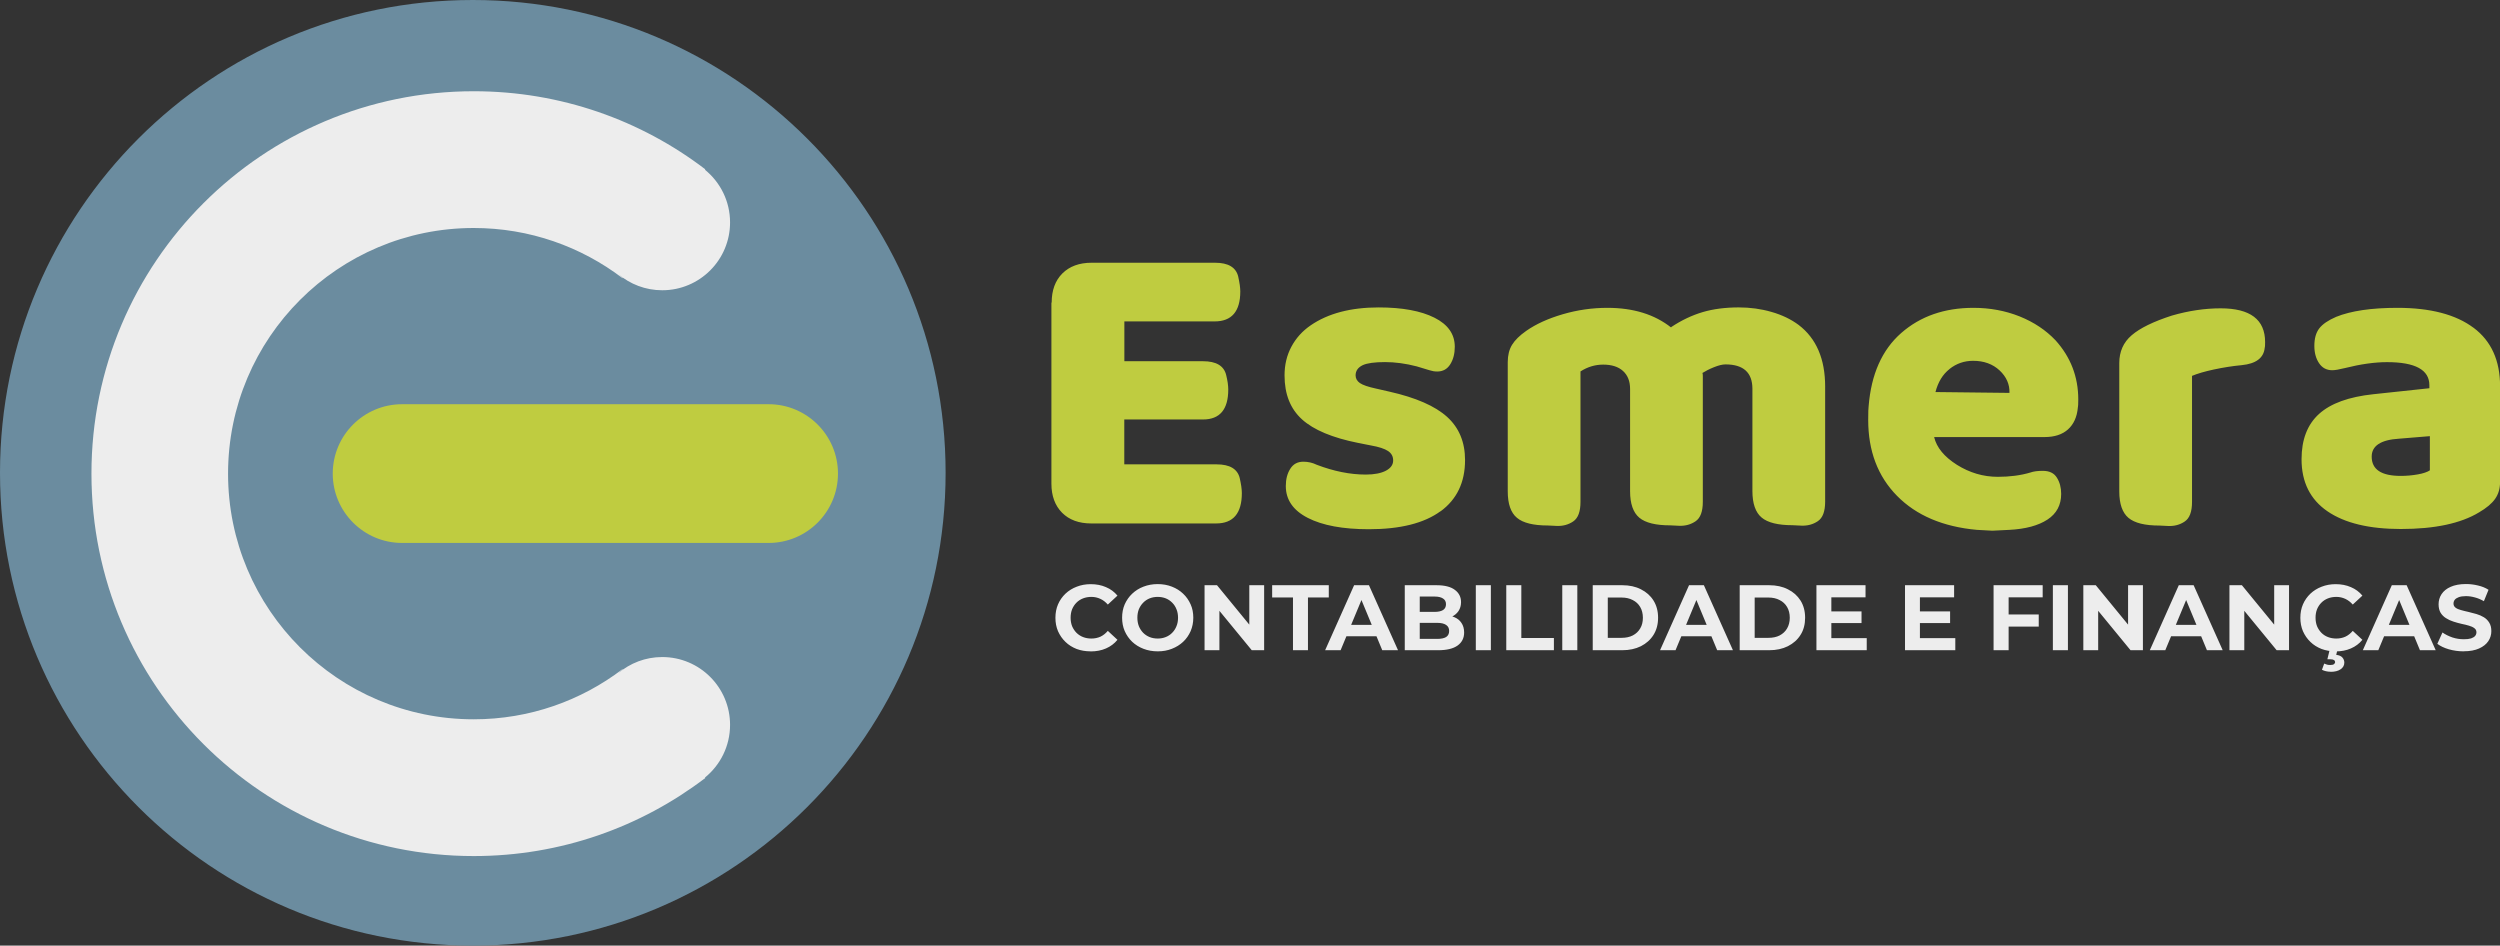
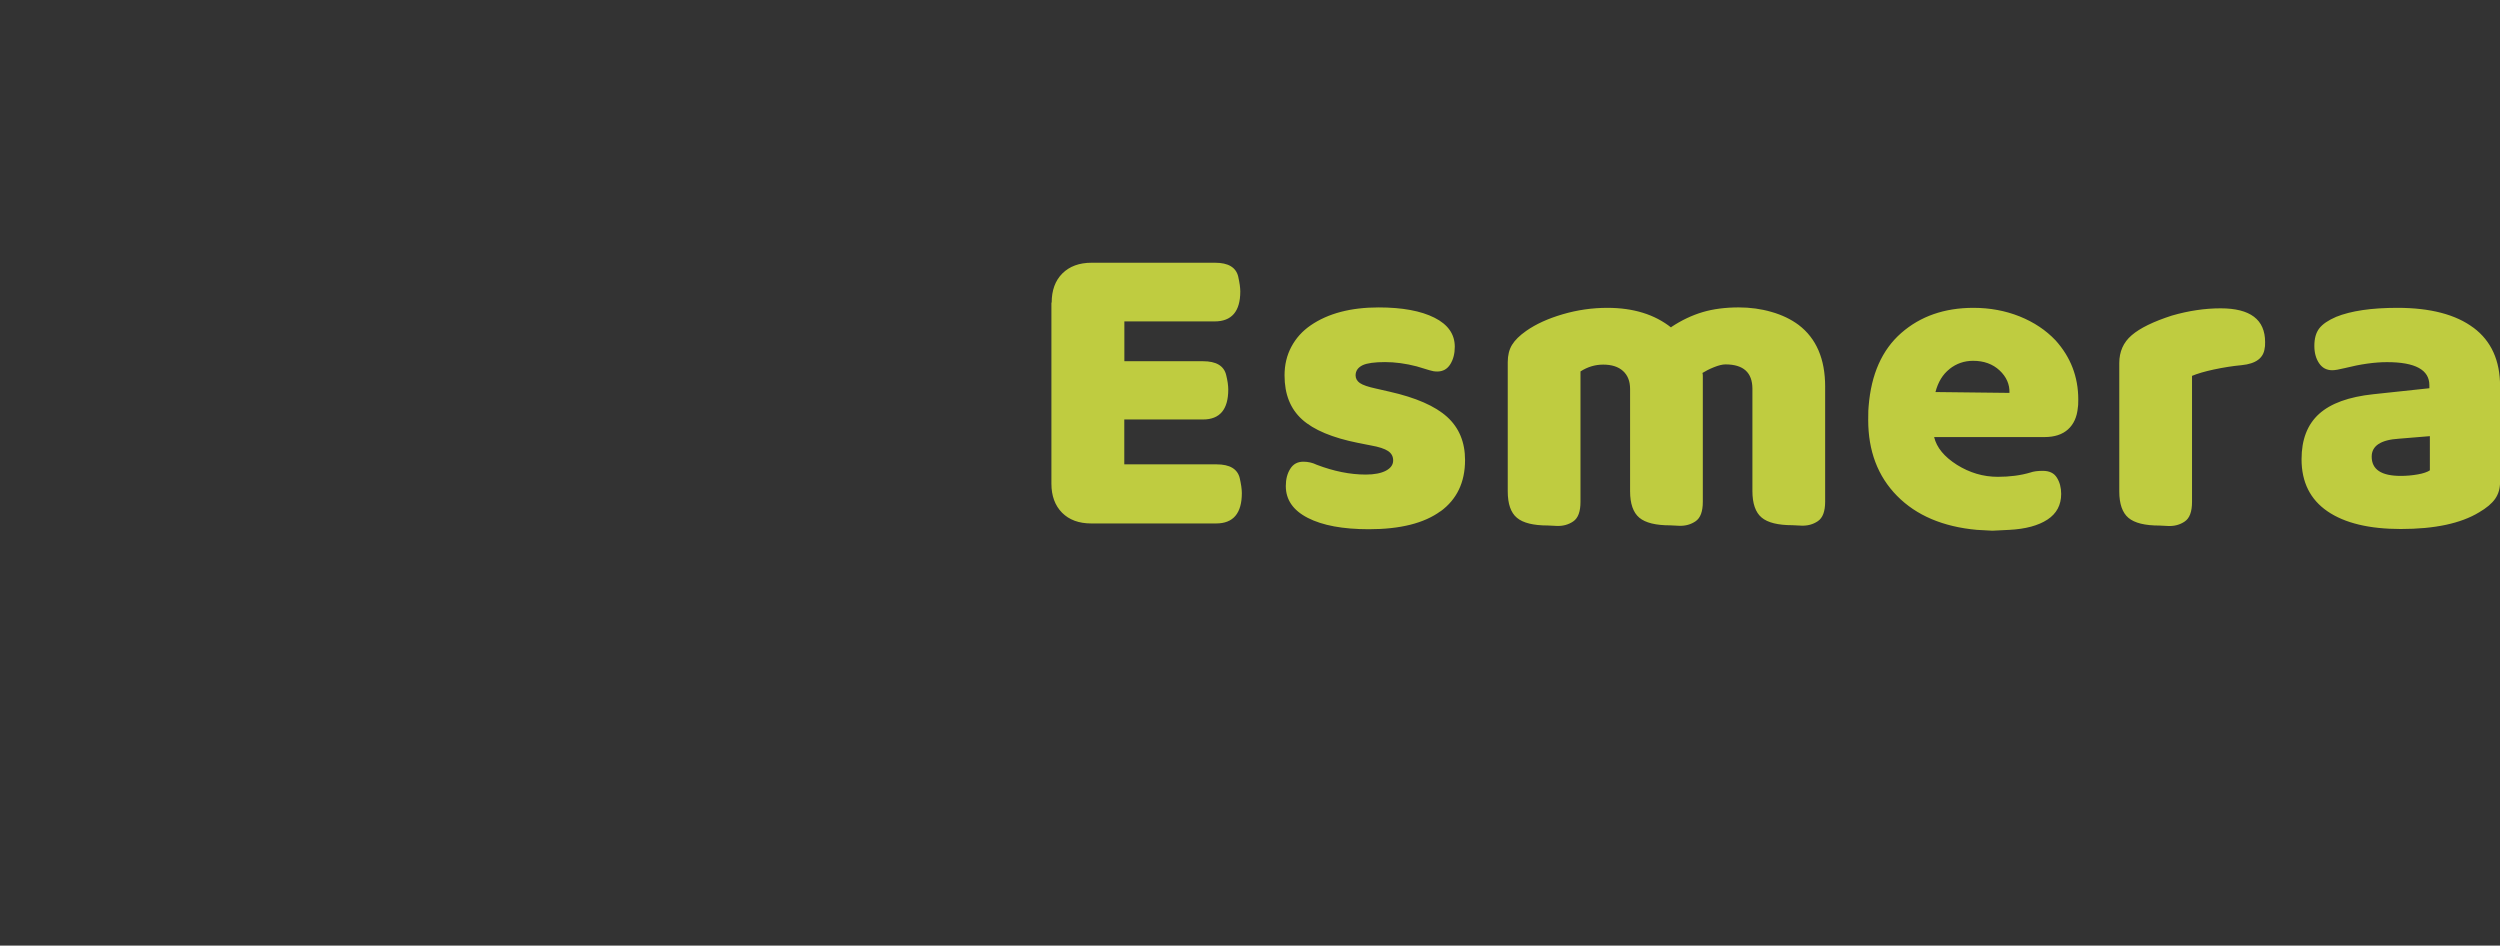
<svg xmlns="http://www.w3.org/2000/svg" id="Camada_2" viewBox="0 0 355.38 134.42">
  <rect x="0" y="0" width="355.38" height="134.42" fill="#333333" stroke="none" />
  <defs>
    <style>
      .cls-1, .cls-2 {
        fill: #bfcc40;
      }

      .cls-3 {
        fill: #6b8c9f;
      }

      .cls-3, .cls-2 {
        fill-rule: evenodd;
      }

      .cls-4 {
        fill: #ededed;
      }
    </style>
  </defs>
  <g id="Camada_1-2" data-name="Camada_1">
-     <ellipse class="cls-4" cx="66.5" cy="66.85" rx="59.5" ry="59.85" />
-     <path class="cls-3" d="M134.42,67.21c0,37.12-30.09,67.21-67.21,67.21S0,104.33,0,67.21,30.09,0,67.21,0s67.21,30.09,67.21,67.21ZM13,67.32c0-30.02,24.33-54.35,54.35-54.35,12.37,0,23.78,4.13,32.91,11.1l-.05.06c2.18,1.77,3.57,4.47,3.57,7.49,0,5.33-4.32,9.64-9.64,9.64-2.39,0-4.58-.87-6.27-2.31.21.19.43.37.65.55l-.03.04c-5.87-4.47-13.2-7.13-21.15-7.13-19.28,0-34.92,15.63-34.92,34.92s15.63,34.92,34.92,34.92c7.95,0,15.28-2.66,21.15-7.13l.03.04c-.23.17-.44.35-.65.55,1.69-1.44,3.87-2.31,6.27-2.31,5.33,0,9.64,4.32,9.64,9.64,0,3.02-1.39,5.72-3.57,7.49l.05.06c-9.14,6.96-20.54,11.1-32.91,11.1-30.02,0-54.35-24.33-54.35-54.35Z" />
-     <path class="cls-2" d="M57.16,57.46c-5.45,0-9.86,4.42-9.86,9.86s4.42,9.86,9.86,9.86h.02c17.26,0,35.13,0,52.08,0,5.45,0,9.86-4.42,9.86-9.86s-4.42-9.86-9.86-9.86c-16.94,0-34.81,0-52.08,0h-.02Z" />
    <path class="cls-1" d="M149.46,43.03v25.72c0,1.74.51,3.12,1.52,4.14,1.01,1.01,2.39,1.52,4.14,1.52h17.76c2.43,0,3.65-1.44,3.65-4.32,0-.53-.1-1.24-.3-2.13-.32-1.3-1.42-1.95-3.28-1.95h-13.13v-6.38h11.19c2.39,0,3.59-1.42,3.59-4.26,0-.57-.1-1.26-.3-2.07-.32-1.3-1.42-1.95-3.28-1.95h-11.19v-5.66h12.83c2.43,0,3.65-1.42,3.65-4.26,0-.53-.1-1.24-.3-2.13-.32-1.3-1.42-1.95-3.28-1.95h-17.57c-1.74,0-3.12.51-4.14,1.52-1.01,1.01-1.52,2.39-1.52,4.13ZM204.76,72.7c2.33-1.7,3.5-4.13,3.5-7.3,0-2.55-.85-4.6-2.55-6.14-1.7-1.54-4.44-2.74-8.21-3.59l-1.88-.43c-1.13-.24-1.9-.51-2.31-.79-.4-.28-.61-.65-.61-1.09,0-.65.35-1.14,1.03-1.46.61-.28,1.66-.43,3.16-.43,1.42,0,2.92.2,4.5.61l1.82.55c.37.12.73.18,1.09.18.81,0,1.43-.34,1.86-1.03.43-.69.64-1.52.64-2.49,0-1.78-.96-3.16-2.89-4.13-1.93-.97-4.57-1.46-7.93-1.46-3.97,0-7.2.85-9.67,2.55-1.18.81-2.09,1.82-2.74,3.04-.65,1.22-.97,2.57-.97,4.07,0,2.68.83,4.76,2.49,6.26,1.66,1.5,4.32,2.61,7.97,3.34l1.82.36c1.14.2,1.95.47,2.43.79.49.32.73.77.73,1.34,0,.61-.34,1.09-1.03,1.46-.69.36-1.64.55-2.86.55-2.23,0-4.56-.47-6.99-1.4-.57-.28-1.2-.43-1.89-.43-.81,0-1.43.33-1.85,1-.43.67-.64,1.49-.64,2.46,0,1.95,1.04,3.46,3.13,4.53,2.09,1.07,4.98,1.61,8.67,1.61,4.46,0,7.85-.85,10.18-2.55ZM237.56,46.56c-2.35-1.86-5.37-2.8-9.06-2.8-2.15,0-4.27.3-6.35.91-2.09.61-3.82,1.4-5.2,2.37-.93.65-1.6,1.31-2.01,1.98-.41.67-.61,1.49-.61,2.46v18.36c0,1.78.43,3.04,1.31,3.77.87.73,2.34,1.09,4.41,1.09l1.22.06c.89.04,1.68-.17,2.37-.64.69-.47,1.03-1.39,1.03-2.77v-18.55c1.01-.65,2.09-.97,3.22-.97,1.22,0,2.16.3,2.83.91.67.61,1,1.46,1,2.55v14.53c0,1.78.44,3.04,1.31,3.77.87.73,2.34,1.09,4.41,1.09l1.22.06c.89.04,1.68-.17,2.37-.64.69-.47,1.03-1.39,1.03-2.77v-17.88c0-.24-.02-.39-.06-.43.45-.28.99-.56,1.64-.82.65-.26,1.2-.4,1.64-.4,2.55,0,3.83,1.16,3.83,3.47v14.53c0,1.78.44,3.04,1.31,3.77.87.73,2.34,1.09,4.41,1.09l1.22.06c.89.04,1.68-.17,2.37-.64.69-.47,1.03-1.39,1.03-2.77v-16.36c0-3.93-1.26-6.85-3.77-8.76-1.09-.81-2.38-1.43-3.86-1.85-1.48-.43-3.03-.64-4.65-.64-1.9,0-3.62.22-5.14.67-1.52.45-3.01,1.16-4.47,2.13ZM281.02,75.32l2.19.12,2.43-.12c2.31-.12,4.11-.61,5.41-1.46,1.3-.85,1.95-2.07,1.95-3.65,0-.89-.2-1.66-.61-2.31-.4-.65-1.07-.97-2.01-.97-.73,0-1.32.08-1.76.24-1.38.41-2.92.61-4.62.61-2.07,0-4-.57-5.81-1.7-1.8-1.14-2.89-2.45-3.25-3.95h15.69c1.42,0,2.53-.36,3.34-1.09.81-.73,1.28-1.76,1.4-3.1.04-.12.06-.51.06-1.16,0-3.2-1.07-6-3.22-8.39-1.38-1.46-3.08-2.59-5.11-3.41-2.03-.81-4.22-1.22-6.57-1.22-4.13,0-7.56,1.2-10.28,3.59-2.72,2.39-4.26,5.86-4.62,10.4-.04.2-.06.85-.06,1.95,0,4.42,1.37,8.02,4.1,10.79,2.74,2.78,6.52,4.39,11.34,4.83ZM277.13,52.45c.97-.77,2.09-1.16,3.35-1.16,1.54,0,2.8.46,3.77,1.37.97.91,1.44,1.98,1.4,3.19l-10.52-.12c.37-1.42,1.03-2.51,2.01-3.28ZM311.6,71.37v-17.94c.77-.32,1.81-.63,3.13-.91,1.32-.28,2.62-.49,3.92-.61,2.03-.2,3.12-1.01,3.28-2.43.04-.08.06-.37.06-.85,0-3.2-2.11-4.8-6.32-4.8-2.23,0-4.54.34-6.93,1.03-2.63.85-4.54,1.78-5.72,2.8-1.18,1.01-1.76,2.33-1.76,3.95v18.24c0,1.78.44,3.04,1.31,3.77.87.73,2.34,1.09,4.41,1.09l1.22.06c.89.04,1.68-.17,2.37-.64.69-.47,1.03-1.39,1.03-2.77ZM351.61,46.59c-2.51-1.88-6.12-2.83-10.82-2.83-3.69,0-6.59.43-8.7,1.28-1.13.49-1.93,1.03-2.4,1.64-.47.61-.7,1.44-.7,2.49,0,.97.22,1.79.67,2.46.45.67,1.07,1,1.88,1,.37,0,.95-.1,1.76-.3,2.27-.57,4.28-.85,6.02-.85,4.01,0,6.02,1.09,6.02,3.28v.43l-7.96.85c-3.49.37-6.06,1.3-7.72,2.8-1.66,1.5-2.49,3.65-2.49,6.45,0,3.24,1.23,5.71,3.68,7.39,2.45,1.68,5.93,2.52,10.43,2.52,4.82,0,8.53-.79,11.13-2.37,1.05-.61,1.81-1.25,2.28-1.92.47-.67.7-1.47.7-2.4v-13.62c0-3.65-1.26-6.42-3.77-8.3ZM343.67,67.44c-.79.14-1.59.21-2.4.21-2.76,0-4.13-.91-4.13-2.74,0-1.54,1.3-2.39,3.89-2.55l4.38-.36v4.86c-.36.24-.94.44-1.73.58Z" />
-     <path class="cls-4" d="M155.03,92.59c-.71,0-1.38-.11-1.99-.34-.61-.24-1.14-.57-1.58-1-.45-.43-.8-.94-1.06-1.52-.25-.58-.37-1.22-.37-1.91s.12-1.33.37-1.91c.25-.58.61-1.09,1.06-1.52.46-.43.99-.76,1.6-.99.61-.24,1.27-.36,1.99-.36.8,0,1.52.14,2.16.42.65.27,1.2.68,1.64,1.21l-1.37,1.27c-.32-.36-.67-.63-1.06-.81-.39-.18-.81-.28-1.27-.28-.43,0-.83.07-1.19.21-.36.14-.67.34-.94.61-.26.26-.47.58-.62.94-.14.36-.21.76-.21,1.2s.07.84.21,1.2c.15.36.36.67.62.94.26.26.58.47.94.61.36.14.76.21,1.19.21.46,0,.88-.09,1.27-.26.39-.18.74-.46,1.06-.83l1.37,1.27c-.44.54-.99.95-1.64,1.23-.64.28-1.37.42-2.18.42ZM164.58,92.59c-.73,0-1.41-.12-2.03-.36-.62-.24-1.15-.57-1.61-1-.45-.43-.8-.94-1.06-1.52-.25-.58-.37-1.21-.37-1.9s.12-1.32.37-1.9c.26-.58.61-1.09,1.07-1.52.46-.43.99-.77,1.61-1,.62-.24,1.29-.36,2.01-.36s1.4.12,2.01.36c.62.24,1.15.57,1.6,1,.46.43.81.94,1.07,1.52.26.57.38,1.21.38,1.9s-.13,1.32-.38,1.91c-.26.58-.61,1.09-1.07,1.52-.45.42-.98.75-1.6.99-.61.24-1.27.36-1.99.36ZM164.57,90.77c.41,0,.79-.07,1.14-.21.35-.14.66-.34.92-.61.26-.26.47-.58.61-.94.15-.36.22-.76.22-1.2s-.07-.84-.22-1.2c-.14-.36-.34-.67-.61-.94-.26-.26-.56-.47-.91-.61-.35-.14-.74-.21-1.15-.21s-.8.07-1.15.21c-.34.14-.65.34-.91.61-.26.26-.47.58-.62.94-.14.36-.21.76-.21,1.2s.07.83.21,1.2c.15.36.35.67.61.94.26.26.57.47.92.61s.74.21,1.15.21ZM171.23,92.43v-9.24h1.77l5.45,6.65h-.86v-6.65h2.11v9.24h-1.76l-5.46-6.65h.86v6.65h-2.11ZM183.8,92.43v-7.5h-2.96v-1.74h8.05v1.74h-2.96v7.5h-2.14ZM188.37,92.43l4.12-9.24h2.11l4.13,9.24h-2.24l-3.38-8.16h.85l-3.39,8.16h-2.19ZM190.43,90.45l.57-1.62h4.75l.58,1.62h-5.9ZM199.69,92.43v-9.24h4.51c1.16,0,2.03.22,2.61.66.59.44.88,1.02.88,1.74,0,.48-.12.91-.36,1.27-.24.35-.56.62-.98.82-.41.19-.89.29-1.43.29l.25-.54c.58,0,1.1.1,1.54.29.45.18.8.46,1.04.83.25.37.38.82.38,1.36,0,.79-.31,1.41-.94,1.86-.62.44-1.54.66-2.76.66h-4.78ZM201.82,90.82h2.49c.55,0,.97-.09,1.25-.26.29-.18.44-.48.44-.87s-.15-.67-.44-.86c-.28-.19-.7-.29-1.25-.29h-2.65v-1.56h2.28c.52,0,.91-.09,1.19-.26.28-.18.42-.46.42-.83s-.14-.63-.42-.81c-.27-.18-.67-.28-1.19-.28h-2.12v6.02ZM209.79,92.43v-9.24h2.14v9.24h-2.14ZM214.12,92.43v-9.24h2.14v7.5h4.63v1.74h-6.77ZM222.08,92.43v-9.24h2.14v9.24h-2.14ZM226.41,92.43v-9.24h4.2c1,0,1.89.19,2.65.58.76.38,1.36.91,1.79,1.6s.65,1.5.65,2.44-.22,1.75-.65,2.44c-.43.69-1.03,1.22-1.79,1.61-.77.38-1.65.57-2.65.57h-4.2ZM228.55,90.67h1.95c.62,0,1.15-.11,1.6-.34.46-.24.81-.57,1.06-1,.26-.43.38-.94.38-1.52s-.13-1.1-.38-1.52c-.25-.43-.6-.76-1.06-.99-.45-.24-.98-.36-1.6-.36h-1.95v5.73ZM235.98,92.43l4.12-9.24h2.11l4.13,9.24h-2.24l-3.38-8.16h.85l-3.39,8.16h-2.19ZM238.04,90.45l.57-1.62h4.75l.58,1.62h-5.9ZM247.3,92.43v-9.24h4.2c1,0,1.89.19,2.65.58.77.38,1.36.91,1.8,1.6.43.69.65,1.5.65,2.44s-.21,1.75-.65,2.44c-.43.69-1.03,1.22-1.8,1.61-.76.38-1.65.57-2.65.57h-4.2ZM249.43,90.67h1.95c.62,0,1.15-.11,1.6-.34.46-.24.81-.57,1.06-1,.25-.43.38-.94.38-1.52s-.13-1.1-.38-1.52c-.25-.43-.6-.76-1.06-.99-.45-.24-.98-.36-1.6-.36h-1.95v5.73ZM260.17,86.91h4.45v1.66h-4.45v-1.66ZM260.33,90.71h5.03v1.72h-7.15v-9.24h6.98v1.72h-4.86v5.81ZM272.76,86.91h4.45v1.66h-4.45v-1.66ZM272.92,90.71h5.03v1.72h-7.15v-9.24h6.98v1.72h-4.86v5.81ZM285.37,87.35h4.44v1.72h-4.44v-1.72ZM285.53,92.43h-2.14v-9.24h6.98v1.72h-4.84v7.52ZM291.82,92.43v-9.24h2.14v9.24h-2.14ZM296.15,92.43v-9.24h1.77l5.45,6.65h-.86v-6.65h2.11v9.24h-1.76l-5.46-6.65h.86v6.65h-2.11ZM305.6,92.43l4.12-9.24h2.11l4.13,9.24h-2.24l-3.38-8.16h.85l-3.39,8.16h-2.19ZM307.66,90.45l.57-1.62h4.75l.58,1.62h-5.9ZM316.92,92.43v-9.24h1.77l5.45,6.65h-.86v-6.65h2.11v9.24h-1.76l-5.46-6.65h.86v6.65h-2.11ZM332,92.59c-.71,0-1.38-.11-1.99-.34-.61-.24-1.14-.57-1.58-1-.45-.43-.8-.94-1.06-1.52-.25-.58-.37-1.22-.37-1.91s.12-1.33.37-1.91c.25-.58.61-1.09,1.06-1.52.46-.43.99-.76,1.6-.99.61-.24,1.27-.36,1.99-.36.8,0,1.52.14,2.16.42.65.27,1.2.68,1.64,1.21l-1.37,1.27c-.32-.36-.67-.63-1.06-.81-.39-.18-.81-.28-1.27-.28-.43,0-.83.07-1.19.21s-.67.34-.94.61-.47.58-.62.94c-.14.36-.21.76-.21,1.2s.07.84.21,1.2c.15.36.36.67.62.94s.58.47.94.61.76.21,1.19.21c.46,0,.88-.09,1.27-.26.39-.18.74-.46,1.06-.83l1.37,1.27c-.44.54-.99.95-1.64,1.23-.64.28-1.37.42-2.18.42ZM331.29,95.49c-.23,0-.45-.03-.67-.08-.21-.05-.4-.12-.55-.2l.32-.88c.13.06.27.11.41.15.14.04.29.05.45.05.25,0,.42-.04.53-.12.1-.08.16-.18.16-.3,0-.11-.05-.21-.16-.28-.1-.07-.26-.11-.49-.11h-.45l.34-1.4h1.1l-.18.77c.4.04.69.17.87.37.18.21.28.45.28.73,0,.4-.18.71-.53.95-.35.24-.82.36-1.41.36ZM335.88,92.43l4.12-9.24h2.11l4.13,9.24h-2.24l-3.38-8.16h.85l-3.39,8.16h-2.19ZM337.94,90.45l.57-1.62h4.75l.58,1.62h-5.9ZM350.23,92.59c-.74,0-1.45-.1-2.12-.29-.68-.2-1.22-.46-1.64-.78l.73-1.61c.4.28.86.51,1.4.7.55.18,1.1.26,1.65.26.42,0,.76-.04,1.02-.12.26-.09.46-.21.58-.36.12-.15.18-.32.18-.51,0-.25-.1-.44-.29-.58-.19-.15-.45-.27-.77-.36-.32-.1-.67-.18-1.06-.26-.38-.09-.76-.19-1.15-.32-.38-.12-.73-.28-1.04-.48-.32-.19-.58-.45-.78-.77-.19-.32-.29-.72-.29-1.21,0-.53.14-1.01.42-1.44.29-.44.72-.79,1.29-1.04.58-.26,1.31-.4,2.18-.4.58,0,1.15.07,1.72.21.56.13,1.06.33,1.49.61l-.66,1.62c-.43-.25-.86-.43-1.29-.54-.43-.12-.85-.18-1.27-.18s-.75.05-1.02.15c-.26.1-.45.22-.57.38-.11.15-.17.33-.17.53,0,.24.1.43.29.58.19.14.45.26.77.34.32.09.66.18,1.04.26.39.09.77.19,1.15.3.39.11.74.27,1.06.46.32.19.57.45.77.77.2.32.3.72.3,1.2,0,.52-.14.99-.43,1.43-.29.43-.73.78-1.31,1.04-.57.26-1.3.4-2.18.4Z" />
  </g>
</svg>